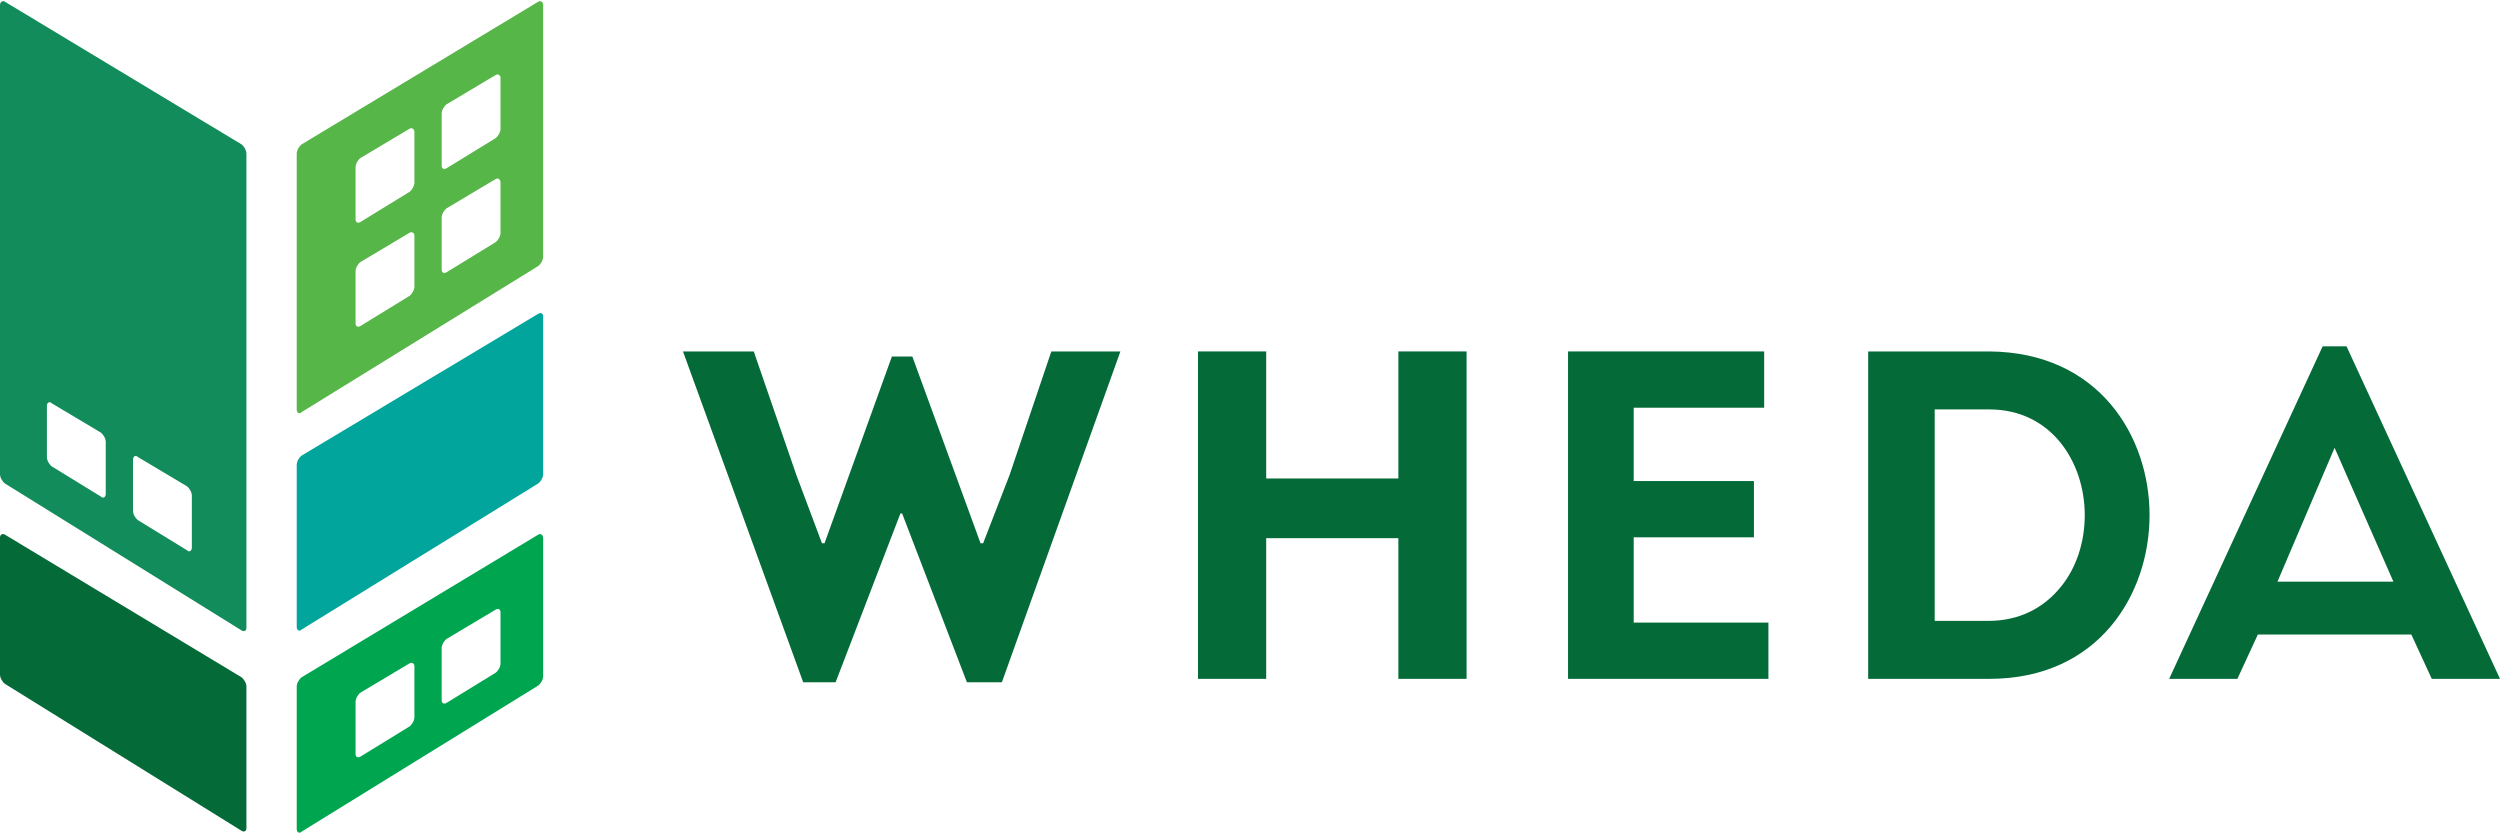
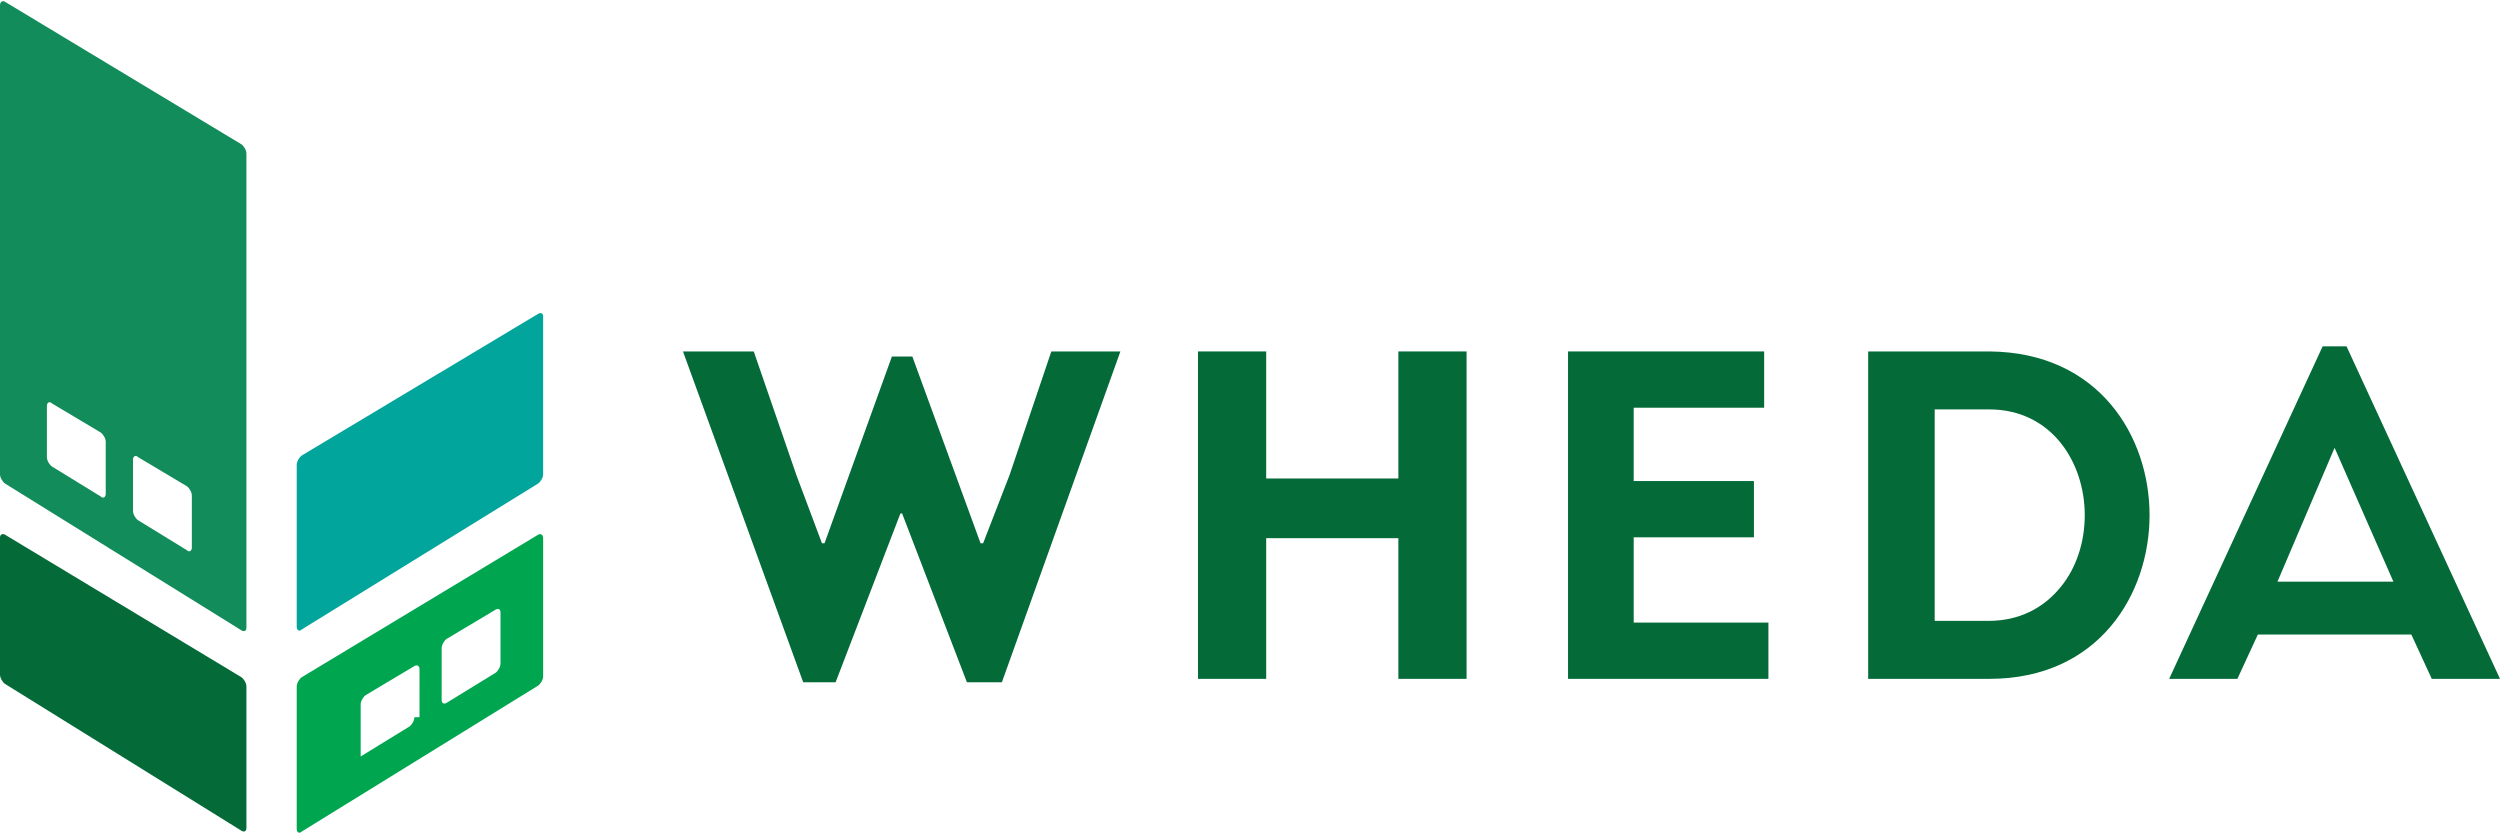
<svg xmlns="http://www.w3.org/2000/svg" version="1.1" id="Layer_1" x="0px" y="0px" viewBox="0 0 293.2 97.5" style="enable-background:new 0 0 293.2 97.5;" xml:space="preserve" width="189" height="63">
  <style type="text/css">
	.st0{fill:#00A64F;}
	.st1{fill:#01A59C;}
	.st2{fill:#56B647;}
	.st3{fill:#036A38;}
	.st4{fill:#118C5A;}
</style>
  <g>
-     <path class="st0" d="M58.7,77.7c0,0.4-0.3,0.9-0.6,1.1l-5.7,3.5c-0.3,0.2-0.6,0.1-0.6-0.3v-6.1c0-0.4,0.3-0.9,0.6-1.1l5.7-3.4   c0.3-0.2,0.6-0.1,0.6,0.3V77.7z M48.6,84c0,0.4-0.3,0.9-0.6,1.1l-5.7,3.5c-0.3,0.2-0.6,0.1-0.6-0.3v-6.1c0-0.4,0.3-0.9,0.6-1.1   l5.7-3.4c0.3-0.2,0.6,0,0.6,0.3V84z M63.1,62.6L35.4,79.3c-0.3,0.2-0.6,0.7-0.6,1.1v16.7c0,0.4,0.3,0.6,0.6,0.3l27.7-17.1   c0.3-0.2,0.6-0.7,0.6-1.1V63C63.7,62.6,63.4,62.4,63.1,62.6" />
+     <path class="st0" d="M58.7,77.7c0,0.4-0.3,0.9-0.6,1.1l-5.7,3.5c-0.3,0.2-0.6,0.1-0.6-0.3v-6.1c0-0.4,0.3-0.9,0.6-1.1l5.7-3.4   c0.3-0.2,0.6-0.1,0.6,0.3V77.7z M48.6,84c0,0.4-0.3,0.9-0.6,1.1l-5.7,3.5v-6.1c0-0.4,0.3-0.9,0.6-1.1   l5.7-3.4c0.3-0.2,0.6,0,0.6,0.3V84z M63.1,62.6L35.4,79.3c-0.3,0.2-0.6,0.7-0.6,1.1v16.7c0,0.4,0.3,0.6,0.6,0.3l27.7-17.1   c0.3-0.2,0.6-0.7,0.6-1.1V63C63.7,62.6,63.4,62.4,63.1,62.6" />
    <path class="st1" d="M63.1,36.7L35.4,53.3c-0.3,0.2-0.6,0.7-0.6,1.1v19c0,0.4,0.3,0.6,0.6,0.3l27.7-17.1c0.3-0.2,0.6-0.7,0.6-1.1   V37C63.7,36.6,63.4,36.5,63.1,36.7" />
-     <path class="st2" d="M58.7,15c0,0.4-0.3,0.9-0.6,1.1l-5.7,3.5c-0.3,0.2-0.6,0.1-0.6-0.3v-6.1c0-0.4,0.3-0.9,0.6-1.1l5.7-3.4   c0.3-0.2,0.6,0,0.6,0.3V15z M58.7,27.2c0,0.4-0.3,0.9-0.6,1.1l-5.7,3.5c-0.3,0.2-0.6,0.1-0.6-0.3v-6.1c0-0.4,0.3-0.9,0.6-1.1   l5.7-3.4c0.3-0.2,0.6,0,0.6,0.4V27.2z M48.6,21.3c0,0.4-0.3,0.9-0.6,1.1l-5.7,3.5c-0.3,0.2-0.6,0.1-0.6-0.3v-6.1   c0-0.4,0.3-0.9,0.6-1.1L48,15c0.3-0.2,0.6,0,0.6,0.4V21.3z M48.6,33.5c0,0.4-0.3,0.9-0.6,1.1l-5.7,3.5c-0.3,0.2-0.6,0.1-0.6-0.3   v-6.1c0-0.4,0.3-0.9,0.6-1.1l5.7-3.4c0.3-0.2,0.6,0,0.6,0.3V33.5z M63.1,0.1L35.4,16.8c-0.3,0.2-0.6,0.7-0.6,1.1v30   c0,0.4,0.3,0.6,0.6,0.3l27.7-17.1c0.3-0.2,0.6-0.7,0.6-1.1V0.5C63.7,0.1,63.4-0.1,63.1,0.1" />
    <path class="st3" d="M28.3,79.3L0.6,62.6c-0.3-0.2-0.6,0-0.6,0.3V79c0,0.4,0.3,0.9,0.6,1.1l27.7,17.2c0.3,0.2,0.6,0.1,0.6-0.3V80.4   C28.9,80,28.6,79.5,28.3,79.3" />
    <path class="st4" d="M22.5,64.1c0,0.4-0.3,0.6-0.6,0.3l-5.7-3.5c-0.3-0.2-0.6-0.7-0.6-1.1v-6c0-0.4,0.3-0.6,0.6-0.3l5.7,3.4   c0.3,0.2,0.6,0.7,0.6,1.1C22.5,58,22.5,64.1,22.5,64.1z M12.4,57.8c0,0.4-0.3,0.6-0.6,0.3l-5.7-3.5c-0.3-0.2-0.6-0.7-0.6-1.1v-6   c0-0.4,0.3-0.6,0.6-0.3l5.7,3.4c0.3,0.2,0.6,0.7,0.6,1.1V57.8z M28.3,16.8L0.6,0.1C0.3-0.1,0,0.1,0,0.5v22.3v1.4V30v1.4v24.1   c0,0.4,0.3,0.9,0.6,1.1l27.7,17.2c0.3,0.2,0.6,0.1,0.6-0.3V49.3v-1.4v-6.2v-1.4V17.9C28.9,17.5,28.6,17,28.3,16.8" />
    <polygon class="st3" points="80.1,41.1 88.4,41.1 93.4,55.6 96.4,63.6 96.7,63.6 104.6,41.7 107,41.7 115,63.6 115.3,63.6   118.4,55.6 123.3,41.1 131.4,41.1 117.5,79.9 113.4,79.9 105.8,60.1 105.6,60.1 98,79.9 94.2,79.9  " />
    <polygon class="st3" points="164,79.5 164,63 148.5,63 148.5,79.5 140.5,79.5 140.5,41.1 148.5,41.1 148.5,56 164,56 164,41.1   172,41.1 172,79.5  " />
    <polygon class="st3" points="183.9,79.5 183.9,41.1 206.9,41.1 206.9,47.7 191.6,47.7 191.6,56.3 205.7,56.3 205.7,62.9   191.6,62.9 191.6,72.9 207.4,72.9 207.4,79.5  " />
    <path class="st3" d="M226.8,72.7h6.4c3.5,0,6.4-1.4,8.5-4c1.8-2.2,2.8-5.2,2.8-8.4c0-6.2-3.9-12.4-11.2-12.4h-6.4v24.8H226.8z    M219.1,79.5V41.1h14.2c12.9,0.1,18.8,10,18.8,19.2s-5.9,19.2-18.8,19.2H219.1z" />
    <path class="st3" d="M273.8,52.4l6.9,15.7h-13.6L273.8,52.4z M272.4,40.5l-18,39h8l2.4-5.2h18l2.4,5.2h8l-18-39H272.4z" />
  </g>
</svg>